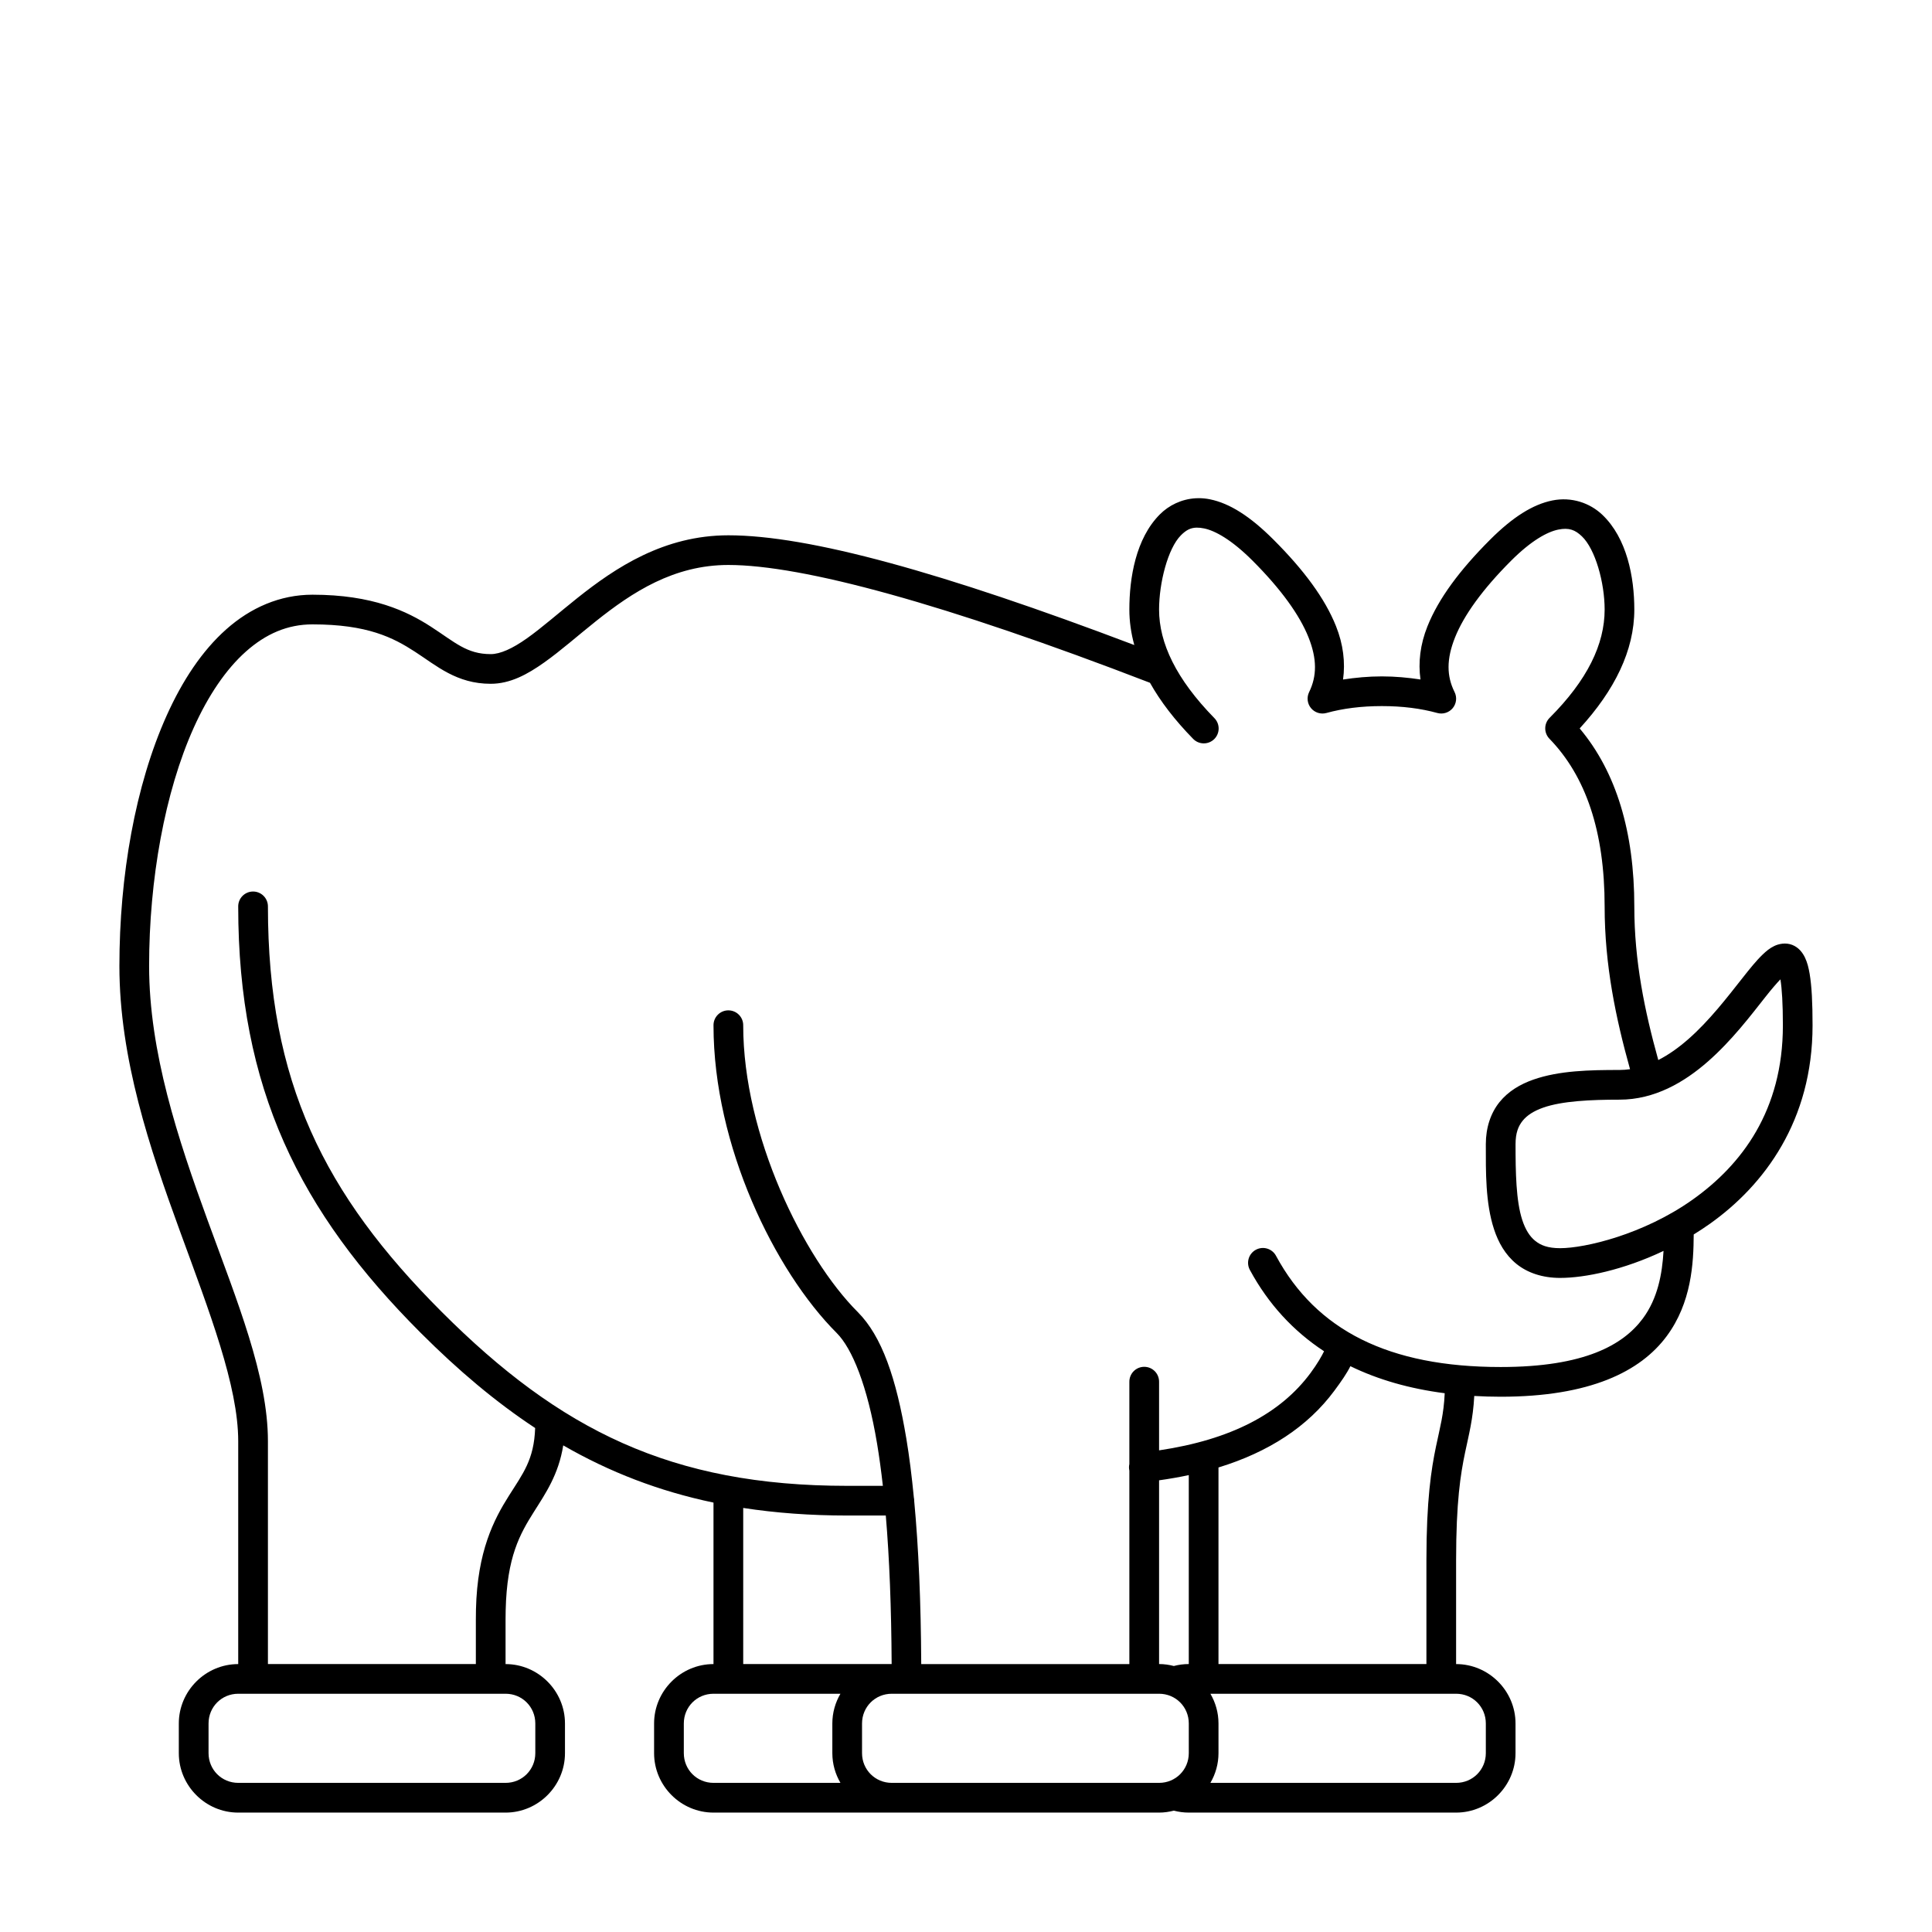
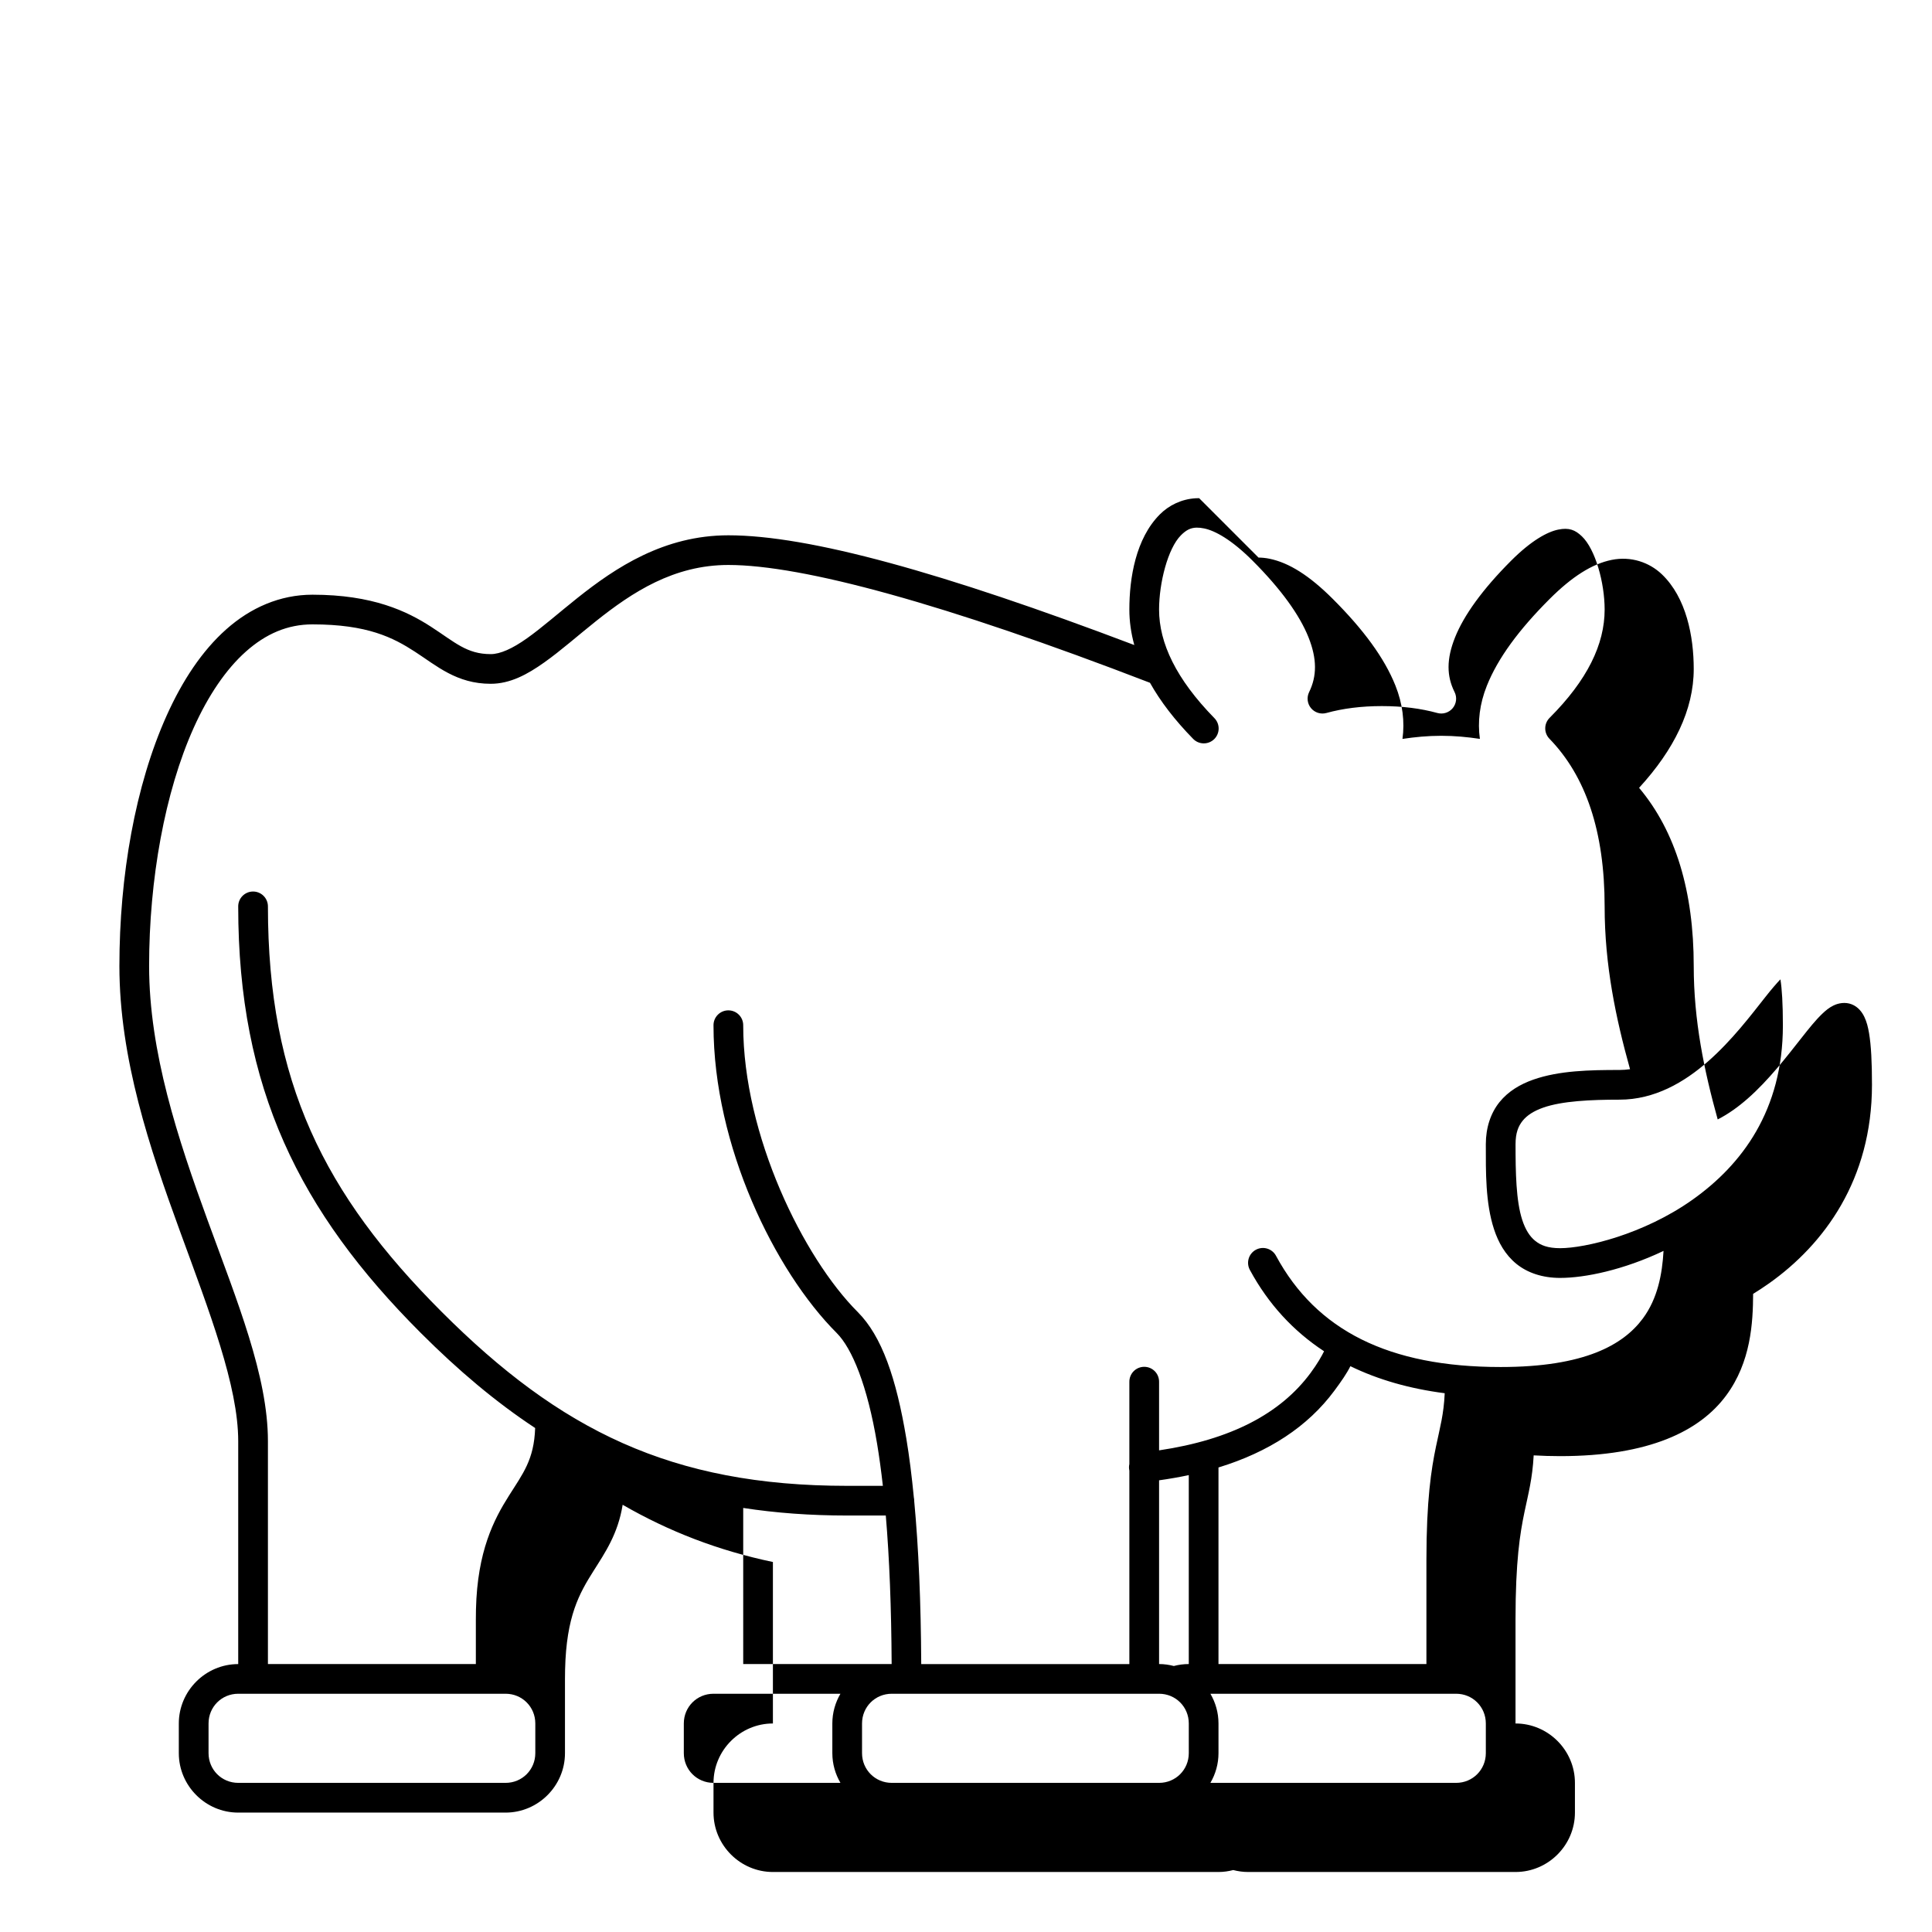
<svg xmlns="http://www.w3.org/2000/svg" fill="#000000" width="800px" height="800px" version="1.1" viewBox="144 144 512 512">
-   <path d="m461.78 276.02c-0.312 0-0.625 0.008-0.938 0.027-3.723 0.219-7.066 1.859-9.465 4.266-6.398 6.414-8.086 16.855-8.086 25.227 0 3.144 0.453 6.281 1.309 9.402-50.82-19.27-86.246-29.082-107.58-29.082-17.059 0-29.895 8.566-39.984 16.598-5.043 4.019-9.477 7.934-13.371 10.691-3.894 2.762-7.121 4.199-9.621 4.199-6.344 0-9.414-3.102-15.801-7.242-6.387-4.137-15.504-8.504-31.434-8.504-8.652 0-16.438 3.473-22.859 9.18-6.426 5.711-11.625 13.602-15.785 22.848-8.32 18.496-12.523 42.535-12.523 66.375 0 24.547 8.086 48.449 15.984 70.09 7.898 21.641 15.504 41.164 15.504 55.859v59.043c-8.645 0-15.742 7.094-15.742 15.742v7.871c0 8.648 7.098 15.746 15.742 15.746h70.848c8.648 0 15.746-7.098 15.746-15.746v-7.871c0-8.648-7.098-15.742-15.746-15.742v-11.809c0-0.84 0.012-1.672 0.031-2.492v-0.004c0.336-14.152 3.777-20.164 7.516-26.094 3.023-4.789 6.508-9.82 7.738-17.559 12.266 7.07 25.312 12.125 39.82 15.164v42.793c-8.648 0-15.742 7.094-15.742 15.742v7.871c0 8.648 7.094 15.746 15.742 15.746h118.08c1.352 0 2.656-0.191 3.91-0.516 1.273 0.332 2.602 0.516 3.961 0.516h70.848c8.648 0 15.746-7.098 15.746-15.746v-7.871c0-8.648-7.098-15.742-15.746-15.742v-27.555c0-15.445 1.184-22.789 2.379-28.504 1.004-4.805 2.106-8.82 2.434-14.992 2.285 0.129 4.613 0.203 6.996 0.203 23.676 0 37.047-6.676 43.996-16.047 6.586-8.879 7.125-19.301 7.164-26.957 1.426-0.883 2.848-1.805 4.254-2.805 14.535-10.316 27.242-27.434 27.242-52.594 0-6.07-0.223-10.426-0.773-13.684-0.277-1.625-0.617-2.988-1.227-4.273-0.609-1.285-1.633-2.691-3.375-3.379-0.871-0.344-1.77-0.414-2.598-0.328-0.832 0.09-1.598 0.336-2.199 0.629-1.207 0.59-2.102 1.348-2.996 2.199-1.781 1.699-3.512 3.875-5.481 6.375-3.941 4.996-8.719 11.223-14.246 16.074-2.547 2.238-5.207 4.148-7.988 5.562-3.606-12.98-6.352-26.223-6.352-40.664 0-19.742-4.766-35.652-14.48-47.215 9.277-10.129 14.48-20.676 14.48-31.504 0-8.609-1.953-18.91-8.477-25.117-3.262-3.102-8.109-4.832-13.262-3.789-5.156 1.047-10.484 4.398-16.469 10.379-8.102 8.102-13.688 15.652-16.613 22.969-1.922 4.801-2.484 9.574-1.848 14.09-3.277-0.492-6.656-0.82-10.242-0.82-3.602 0-6.992 0.332-10.277 0.828 0.629-4.543 0.055-9.336-1.875-14.16-2.922-7.312-8.488-14.844-16.555-22.906-6.188-6.188-11.609-9.625-16.828-10.688-0.977-0.199-1.941-0.297-2.891-0.305zm-0.613 7.812c0.574-0.012 1.211 0.059 1.934 0.207 2.887 0.586 7.277 2.981 12.836 8.539 7.598 7.598 12.484 14.457 14.809 20.266 2.324 5.809 2.25 10.344 0.18 14.582-0.68 1.391-0.48 3.051 0.508 4.242 0.988 1.191 2.586 1.691 4.078 1.281 4.363-1.203 9.254-1.828 14.695-1.828 5.441 0 10.332 0.625 14.695 1.828 1.5 0.414 3.102-0.094 4.09-1.293 0.988-1.203 1.176-2.871 0.48-4.262-2.098-4.191-2.188-8.688 0.133-14.488 2.32-5.805 7.231-12.688 14.871-20.328 5.336-5.336 9.598-7.644 12.469-8.227 2.871-0.586 4.488 0.082 6.266 1.777 3.562 3.387 6.035 12.273 6.035 19.41 0 9.184-4.559 18.672-14.59 28.703-1.52 1.523-1.539 3.981-0.043 5.527 9.625 9.922 14.633 24.492 14.633 44.488 0 15.562 2.984 29.668 6.731 43.094-0.922 0.129-1.852 0.203-2.793 0.203-7.801 0-15.961 0.141-22.84 2.559-3.438 1.211-6.629 3.066-8.965 5.965-2.332 2.898-3.621 6.754-3.621 11.156 0 7.379-0.117 15.512 2.164 22.5 1.141 3.496 2.969 6.789 5.934 9.199 2.965 2.406 6.949 3.727 11.582 3.727 6.609 0 16.789-2.106 27.414-7.156-0.348 6.109-1.543 12.598-5.481 17.91-5.188 6.988-15.434 12.859-37.676 12.859-29.715 0-48.852-9.734-59.516-29.426-0.488-0.938-1.328-1.637-2.34-1.949-1.008-0.309-2.098-0.199-3.027 0.305-0.93 0.5-1.617 1.355-1.91 2.371-0.289 1.016-0.164 2.102 0.355 3.023 4.852 8.953 11.441 16.121 19.633 21.5-0.637 1.301-1.773 3.312-3.59 5.769-7.945 10.73-21.059 17.66-40.133 20.492v-18.148c0.012-1.055-0.395-2.07-1.133-2.82-0.742-0.75-1.75-1.172-2.805-1.172-1.055 0-2.062 0.422-2.805 1.172-0.738 0.75-1.145 1.766-1.133 2.82v21.773c-0.129 0.578-0.129 1.176 0 1.75v51.262h-55.156c-0.086-16.492-0.703-30.879-1.863-43.211 0.008-0.32-0.023-0.637-0.094-0.949-0.543-5.602-1.195-10.816-1.98-15.527-2.68-16.094-6.5-27.219-12.906-33.625-14.41-14.41-30.336-46.816-30.336-75.938 0.016-1.062-0.398-2.09-1.152-2.84-0.754-0.754-1.777-1.168-2.844-1.152-2.172 0.035-3.906 1.82-3.875 3.992 0 31.887 16.219 65.082 32.641 81.504 4.09 4.09 8.145 13.957 10.711 29.352 0.574 3.445 1.082 7.176 1.531 11.16h-9.457c-46.621 0-76.145-14.797-107.43-46.078-31.273-31.273-46.078-61.055-46.078-107.43 0.012-1.062-0.402-2.09-1.156-2.84-0.754-0.754-1.777-1.168-2.84-1.152-2.172 0.035-3.91 1.82-3.879 3.992 0 48.094 16.191 80.797 48.387 112.99 9.922 9.922 19.871 18.32 30.305 25.195-0.293 8.414-3.219 12.031-6.957 17.953-3.941 6.25-8.359 14.625-8.727 30.105-0.02 0.891-0.031 1.781-0.031 2.684v11.809h-55.102v-59.043c0-17.281-8.137-37.059-15.984-58.559-7.848-21.5-15.504-44.586-15.504-67.391 0-22.902 4.16-46.094 11.828-63.148 3.836-8.523 8.539-15.484 13.832-20.188 5.289-4.699 11.035-7.195 17.633-7.195 14.578 0 21.391 3.508 27.148 7.242 5.762 3.734 11.055 8.504 20.086 8.504 5.188 0 9.738-2.5 14.172-5.644 4.438-3.144 8.883-7.102 13.727-10.957 9.68-7.711 20.645-14.887 35.078-14.887 19.68 0 57.453 10.293 111.74 31.223 2.789 4.984 6.617 9.93 11.398 14.824 0.723 0.766 1.727 1.211 2.781 1.23 1.055 0.023 2.074-0.383 2.832-1.117 0.754-0.738 1.18-1.75 1.184-2.805 0.004-1.055-0.418-2.066-1.168-2.809-10.059-10.297-14.621-19.832-14.621-28.738 0-7.008 2.309-16.184 5.785-19.668 1.301-1.309 2.484-2.016 4.215-2.039zm154.66 119.7c0.398 2.418 0.656 6.426 0.656 12.211 0 22.562-10.91 36.938-23.926 46.176-13.016 9.238-28.516 12.863-35.117 12.863-3.238 0-5.156-0.77-6.617-1.961-1.465-1.188-2.59-3-3.414-5.531-1.656-5.066-1.773-12.68-1.773-20.059 0-2.977 0.719-4.777 1.879-6.219 1.16-1.438 2.941-2.594 5.445-3.477 5.008-1.762 12.59-2.113 20.227-2.113 9.297 0 17.141-4.59 23.469-10.148 6.328-5.555 11.359-12.215 15.23-17.117 1.609-2.043 2.856-3.477 3.941-4.625zm-113.96 102.52c7.332 3.574 15.688 5.965 24.996 7.168-0.254 5.648-1.223 8.914-2.305 14.098-1.266 6.047-2.543 14.262-2.543 30.117v27.555h-55.105v-52.094c13.309-4.078 23.66-10.816 30.715-20.348 1.832-2.473 3.258-4.523 4.242-6.496zm-42.828 28.867v50.07c-1.359 0-2.688 0.18-3.961 0.516-1.254-0.324-2.559-0.516-3.91-0.516v-48.691c2.711-0.379 5.336-0.84 7.871-1.379zm-118.08 8.703c8.625 1.328 17.758 2.008 27.555 2.008h10.23c0.957 11.281 1.473 24.445 1.551 39.359h-39.336zm-133.82 49.238h70.848c4.387 0 7.875 3.484 7.875 7.871v7.871c0 4.387-3.488 7.875-7.875 7.875h-70.848c-4.387 0-7.871-3.488-7.871-7.875v-7.871c0-4.387 3.484-7.871 7.871-7.871zm125.95 0h33.637c-1.355 2.32-2.148 5.008-2.148 7.871v7.871c0 2.867 0.793 5.551 2.148 7.875h-33.637c-4.387 0-7.871-3.488-7.871-7.875v-7.871c0-4.387 3.484-7.871 7.871-7.871zm47.234 0h70.848c4.387 0 7.871 3.484 7.871 7.871v7.871c0 4.387-3.484 7.875-7.871 7.875h-70.848c-4.387 0-7.875-3.488-7.875-7.875v-7.871c0-4.387 3.488-7.871 7.875-7.871zm84.445 0h65.121c4.387 0 7.871 3.484 7.871 7.871v7.871c0 4.387-3.484 7.875-7.871 7.875h-65.121c1.355-2.324 2.144-5.008 2.144-7.875v-7.871c0-2.863-0.789-5.551-2.144-7.871z" />
+   <path d="m461.78 276.02c-0.312 0-0.625 0.008-0.938 0.027-3.723 0.219-7.066 1.859-9.465 4.266-6.398 6.414-8.086 16.855-8.086 25.227 0 3.144 0.453 6.281 1.309 9.402-50.82-19.27-86.246-29.082-107.58-29.082-17.059 0-29.895 8.566-39.984 16.598-5.043 4.019-9.477 7.934-13.371 10.691-3.894 2.762-7.121 4.199-9.621 4.199-6.344 0-9.414-3.102-15.801-7.242-6.387-4.137-15.504-8.504-31.434-8.504-8.652 0-16.438 3.473-22.859 9.18-6.426 5.711-11.625 13.602-15.785 22.848-8.32 18.496-12.523 42.535-12.523 66.375 0 24.547 8.086 48.449 15.984 70.09 7.898 21.641 15.504 41.164 15.504 55.859v59.043c-8.645 0-15.742 7.094-15.742 15.742v7.871c0 8.648 7.098 15.746 15.742 15.746h70.848c8.648 0 15.746-7.098 15.746-15.746v-7.871v-11.809c0-0.84 0.012-1.672 0.031-2.492v-0.004c0.336-14.152 3.777-20.164 7.516-26.094 3.023-4.789 6.508-9.82 7.738-17.559 12.266 7.07 25.312 12.125 39.82 15.164v42.793c-8.648 0-15.742 7.094-15.742 15.742v7.871c0 8.648 7.094 15.746 15.742 15.746h118.08c1.352 0 2.656-0.191 3.91-0.516 1.273 0.332 2.602 0.516 3.961 0.516h70.848c8.648 0 15.746-7.098 15.746-15.746v-7.871c0-8.648-7.098-15.742-15.746-15.742v-27.555c0-15.445 1.184-22.789 2.379-28.504 1.004-4.805 2.106-8.82 2.434-14.992 2.285 0.129 4.613 0.203 6.996 0.203 23.676 0 37.047-6.676 43.996-16.047 6.586-8.879 7.125-19.301 7.164-26.957 1.426-0.883 2.848-1.805 4.254-2.805 14.535-10.316 27.242-27.434 27.242-52.594 0-6.07-0.223-10.426-0.773-13.684-0.277-1.625-0.617-2.988-1.227-4.273-0.609-1.285-1.633-2.691-3.375-3.379-0.871-0.344-1.77-0.414-2.598-0.328-0.832 0.09-1.598 0.336-2.199 0.629-1.207 0.59-2.102 1.348-2.996 2.199-1.781 1.699-3.512 3.875-5.481 6.375-3.941 4.996-8.719 11.223-14.246 16.074-2.547 2.238-5.207 4.148-7.988 5.562-3.606-12.98-6.352-26.223-6.352-40.664 0-19.742-4.766-35.652-14.48-47.215 9.277-10.129 14.48-20.676 14.48-31.504 0-8.609-1.953-18.91-8.477-25.117-3.262-3.102-8.109-4.832-13.262-3.789-5.156 1.047-10.484 4.398-16.469 10.379-8.102 8.102-13.688 15.652-16.613 22.969-1.922 4.801-2.484 9.574-1.848 14.09-3.277-0.492-6.656-0.82-10.242-0.82-3.602 0-6.992 0.332-10.277 0.828 0.629-4.543 0.055-9.336-1.875-14.16-2.922-7.312-8.488-14.844-16.555-22.906-6.188-6.188-11.609-9.625-16.828-10.688-0.977-0.199-1.941-0.297-2.891-0.305zm-0.613 7.812c0.574-0.012 1.211 0.059 1.934 0.207 2.887 0.586 7.277 2.981 12.836 8.539 7.598 7.598 12.484 14.457 14.809 20.266 2.324 5.809 2.25 10.344 0.18 14.582-0.68 1.391-0.48 3.051 0.508 4.242 0.988 1.191 2.586 1.691 4.078 1.281 4.363-1.203 9.254-1.828 14.695-1.828 5.441 0 10.332 0.625 14.695 1.828 1.5 0.414 3.102-0.094 4.09-1.293 0.988-1.203 1.176-2.871 0.48-4.262-2.098-4.191-2.188-8.688 0.133-14.488 2.32-5.805 7.231-12.688 14.871-20.328 5.336-5.336 9.598-7.644 12.469-8.227 2.871-0.586 4.488 0.082 6.266 1.777 3.562 3.387 6.035 12.273 6.035 19.41 0 9.184-4.559 18.672-14.59 28.703-1.52 1.523-1.539 3.981-0.043 5.527 9.625 9.922 14.633 24.492 14.633 44.488 0 15.562 2.984 29.668 6.731 43.094-0.922 0.129-1.852 0.203-2.793 0.203-7.801 0-15.961 0.141-22.84 2.559-3.438 1.211-6.629 3.066-8.965 5.965-2.332 2.898-3.621 6.754-3.621 11.156 0 7.379-0.117 15.512 2.164 22.5 1.141 3.496 2.969 6.789 5.934 9.199 2.965 2.406 6.949 3.727 11.582 3.727 6.609 0 16.789-2.106 27.414-7.156-0.348 6.109-1.543 12.598-5.481 17.91-5.188 6.988-15.434 12.859-37.676 12.859-29.715 0-48.852-9.734-59.516-29.426-0.488-0.938-1.328-1.637-2.34-1.949-1.008-0.309-2.098-0.199-3.027 0.305-0.93 0.5-1.617 1.355-1.91 2.371-0.289 1.016-0.164 2.102 0.355 3.023 4.852 8.953 11.441 16.121 19.633 21.5-0.637 1.301-1.773 3.312-3.59 5.769-7.945 10.73-21.059 17.66-40.133 20.492v-18.148c0.012-1.055-0.395-2.07-1.133-2.82-0.742-0.75-1.75-1.172-2.805-1.172-1.055 0-2.062 0.422-2.805 1.172-0.738 0.75-1.145 1.766-1.133 2.82v21.773c-0.129 0.578-0.129 1.176 0 1.75v51.262h-55.156c-0.086-16.492-0.703-30.879-1.863-43.211 0.008-0.32-0.023-0.637-0.094-0.949-0.543-5.602-1.195-10.816-1.98-15.527-2.68-16.094-6.5-27.219-12.906-33.625-14.41-14.41-30.336-46.816-30.336-75.938 0.016-1.062-0.398-2.09-1.152-2.84-0.754-0.754-1.777-1.168-2.844-1.152-2.172 0.035-3.906 1.82-3.875 3.992 0 31.887 16.219 65.082 32.641 81.504 4.09 4.09 8.145 13.957 10.711 29.352 0.574 3.445 1.082 7.176 1.531 11.16h-9.457c-46.621 0-76.145-14.797-107.43-46.078-31.273-31.273-46.078-61.055-46.078-107.43 0.012-1.062-0.402-2.09-1.156-2.84-0.754-0.754-1.777-1.168-2.84-1.152-2.172 0.035-3.91 1.82-3.879 3.992 0 48.094 16.191 80.797 48.387 112.99 9.922 9.922 19.871 18.32 30.305 25.195-0.293 8.414-3.219 12.031-6.957 17.953-3.941 6.25-8.359 14.625-8.727 30.105-0.02 0.891-0.031 1.781-0.031 2.684v11.809h-55.102v-59.043c0-17.281-8.137-37.059-15.984-58.559-7.848-21.5-15.504-44.586-15.504-67.391 0-22.902 4.16-46.094 11.828-63.148 3.836-8.523 8.539-15.484 13.832-20.188 5.289-4.699 11.035-7.195 17.633-7.195 14.578 0 21.391 3.508 27.148 7.242 5.762 3.734 11.055 8.504 20.086 8.504 5.188 0 9.738-2.5 14.172-5.644 4.438-3.144 8.883-7.102 13.727-10.957 9.68-7.711 20.645-14.887 35.078-14.887 19.68 0 57.453 10.293 111.74 31.223 2.789 4.984 6.617 9.93 11.398 14.824 0.723 0.766 1.727 1.211 2.781 1.23 1.055 0.023 2.074-0.383 2.832-1.117 0.754-0.738 1.18-1.75 1.184-2.805 0.004-1.055-0.418-2.066-1.168-2.809-10.059-10.297-14.621-19.832-14.621-28.738 0-7.008 2.309-16.184 5.785-19.668 1.301-1.309 2.484-2.016 4.215-2.039zm154.66 119.7c0.398 2.418 0.656 6.426 0.656 12.211 0 22.562-10.91 36.938-23.926 46.176-13.016 9.238-28.516 12.863-35.117 12.863-3.238 0-5.156-0.77-6.617-1.961-1.465-1.188-2.59-3-3.414-5.531-1.656-5.066-1.773-12.68-1.773-20.059 0-2.977 0.719-4.777 1.879-6.219 1.16-1.438 2.941-2.594 5.445-3.477 5.008-1.762 12.59-2.113 20.227-2.113 9.297 0 17.141-4.59 23.469-10.148 6.328-5.555 11.359-12.215 15.23-17.117 1.609-2.043 2.856-3.477 3.941-4.625zm-113.96 102.52c7.332 3.574 15.688 5.965 24.996 7.168-0.254 5.648-1.223 8.914-2.305 14.098-1.266 6.047-2.543 14.262-2.543 30.117v27.555h-55.105v-52.094c13.309-4.078 23.66-10.816 30.715-20.348 1.832-2.473 3.258-4.523 4.242-6.496zm-42.828 28.867v50.07c-1.359 0-2.688 0.18-3.961 0.516-1.254-0.324-2.559-0.516-3.91-0.516v-48.691c2.711-0.379 5.336-0.84 7.871-1.379zm-118.08 8.703c8.625 1.328 17.758 2.008 27.555 2.008h10.23c0.957 11.281 1.473 24.445 1.551 39.359h-39.336zm-133.82 49.238h70.848c4.387 0 7.875 3.484 7.875 7.871v7.871c0 4.387-3.488 7.875-7.875 7.875h-70.848c-4.387 0-7.871-3.488-7.871-7.875v-7.871c0-4.387 3.484-7.871 7.871-7.871zm125.95 0h33.637c-1.355 2.32-2.148 5.008-2.148 7.871v7.871c0 2.867 0.793 5.551 2.148 7.875h-33.637c-4.387 0-7.871-3.488-7.871-7.875v-7.871c0-4.387 3.484-7.871 7.871-7.871zm47.234 0h70.848c4.387 0 7.871 3.484 7.871 7.871v7.871c0 4.387-3.484 7.875-7.871 7.875h-70.848c-4.387 0-7.875-3.488-7.875-7.875v-7.871c0-4.387 3.488-7.871 7.875-7.871zm84.445 0h65.121c4.387 0 7.871 3.484 7.871 7.871v7.871c0 4.387-3.484 7.875-7.871 7.875h-65.121c1.355-2.324 2.144-5.008 2.144-7.875v-7.871c0-2.863-0.789-5.551-2.144-7.871z" />
</svg>